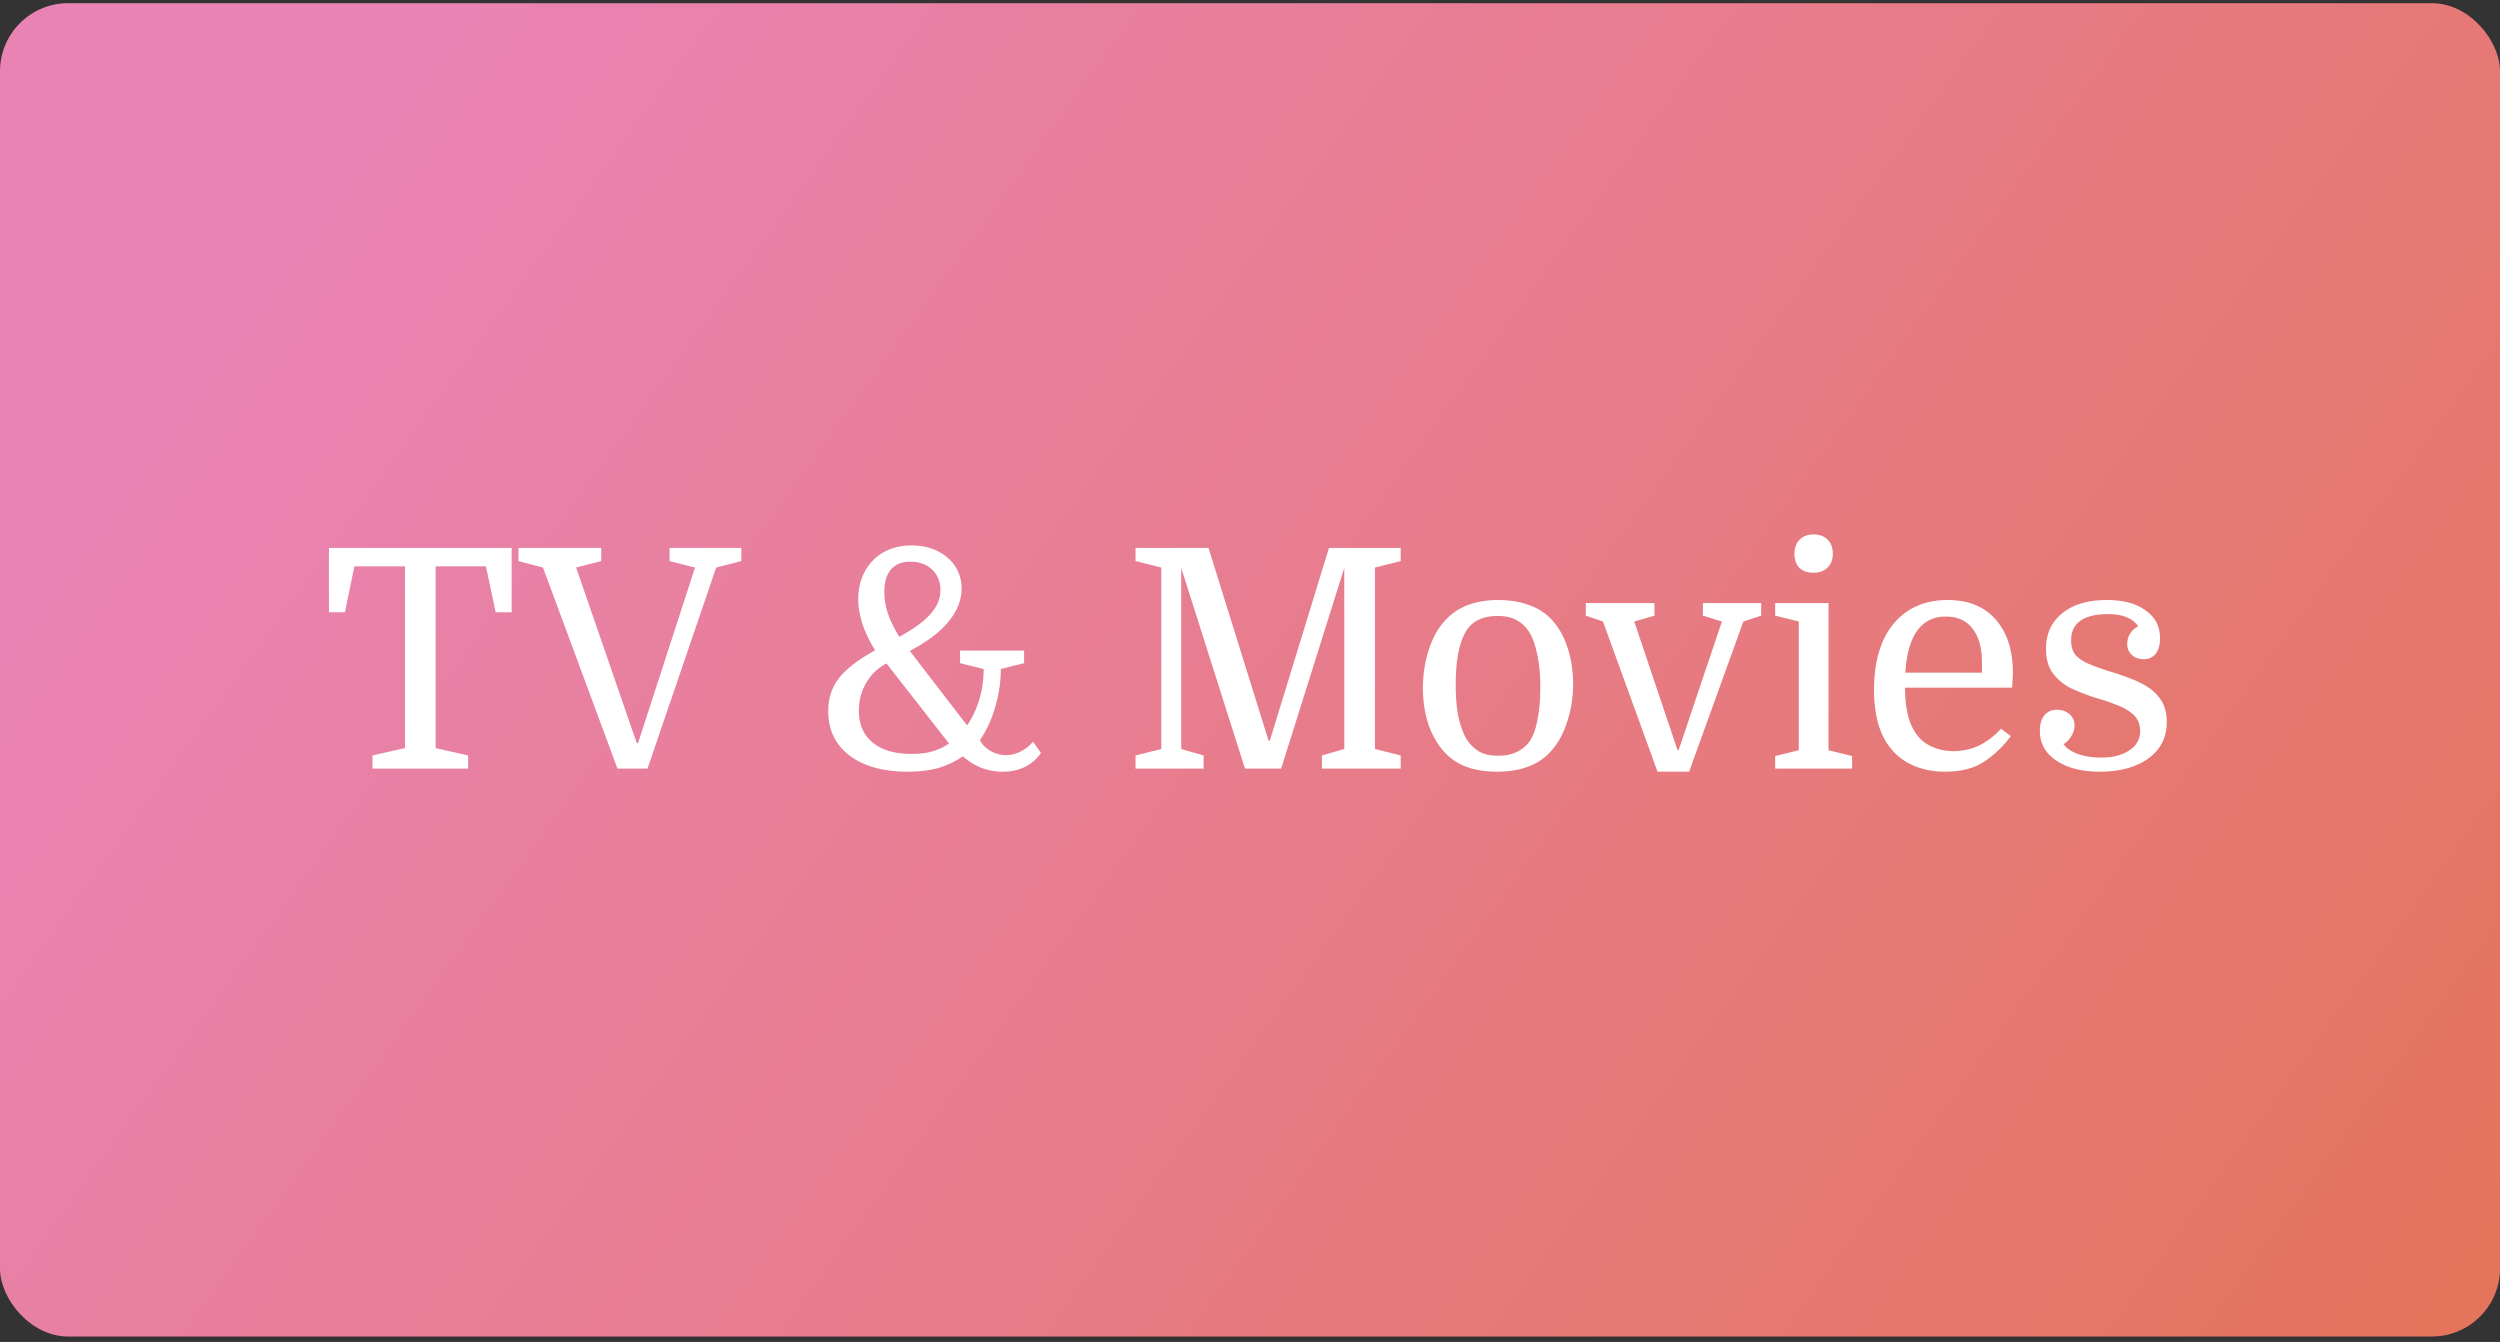
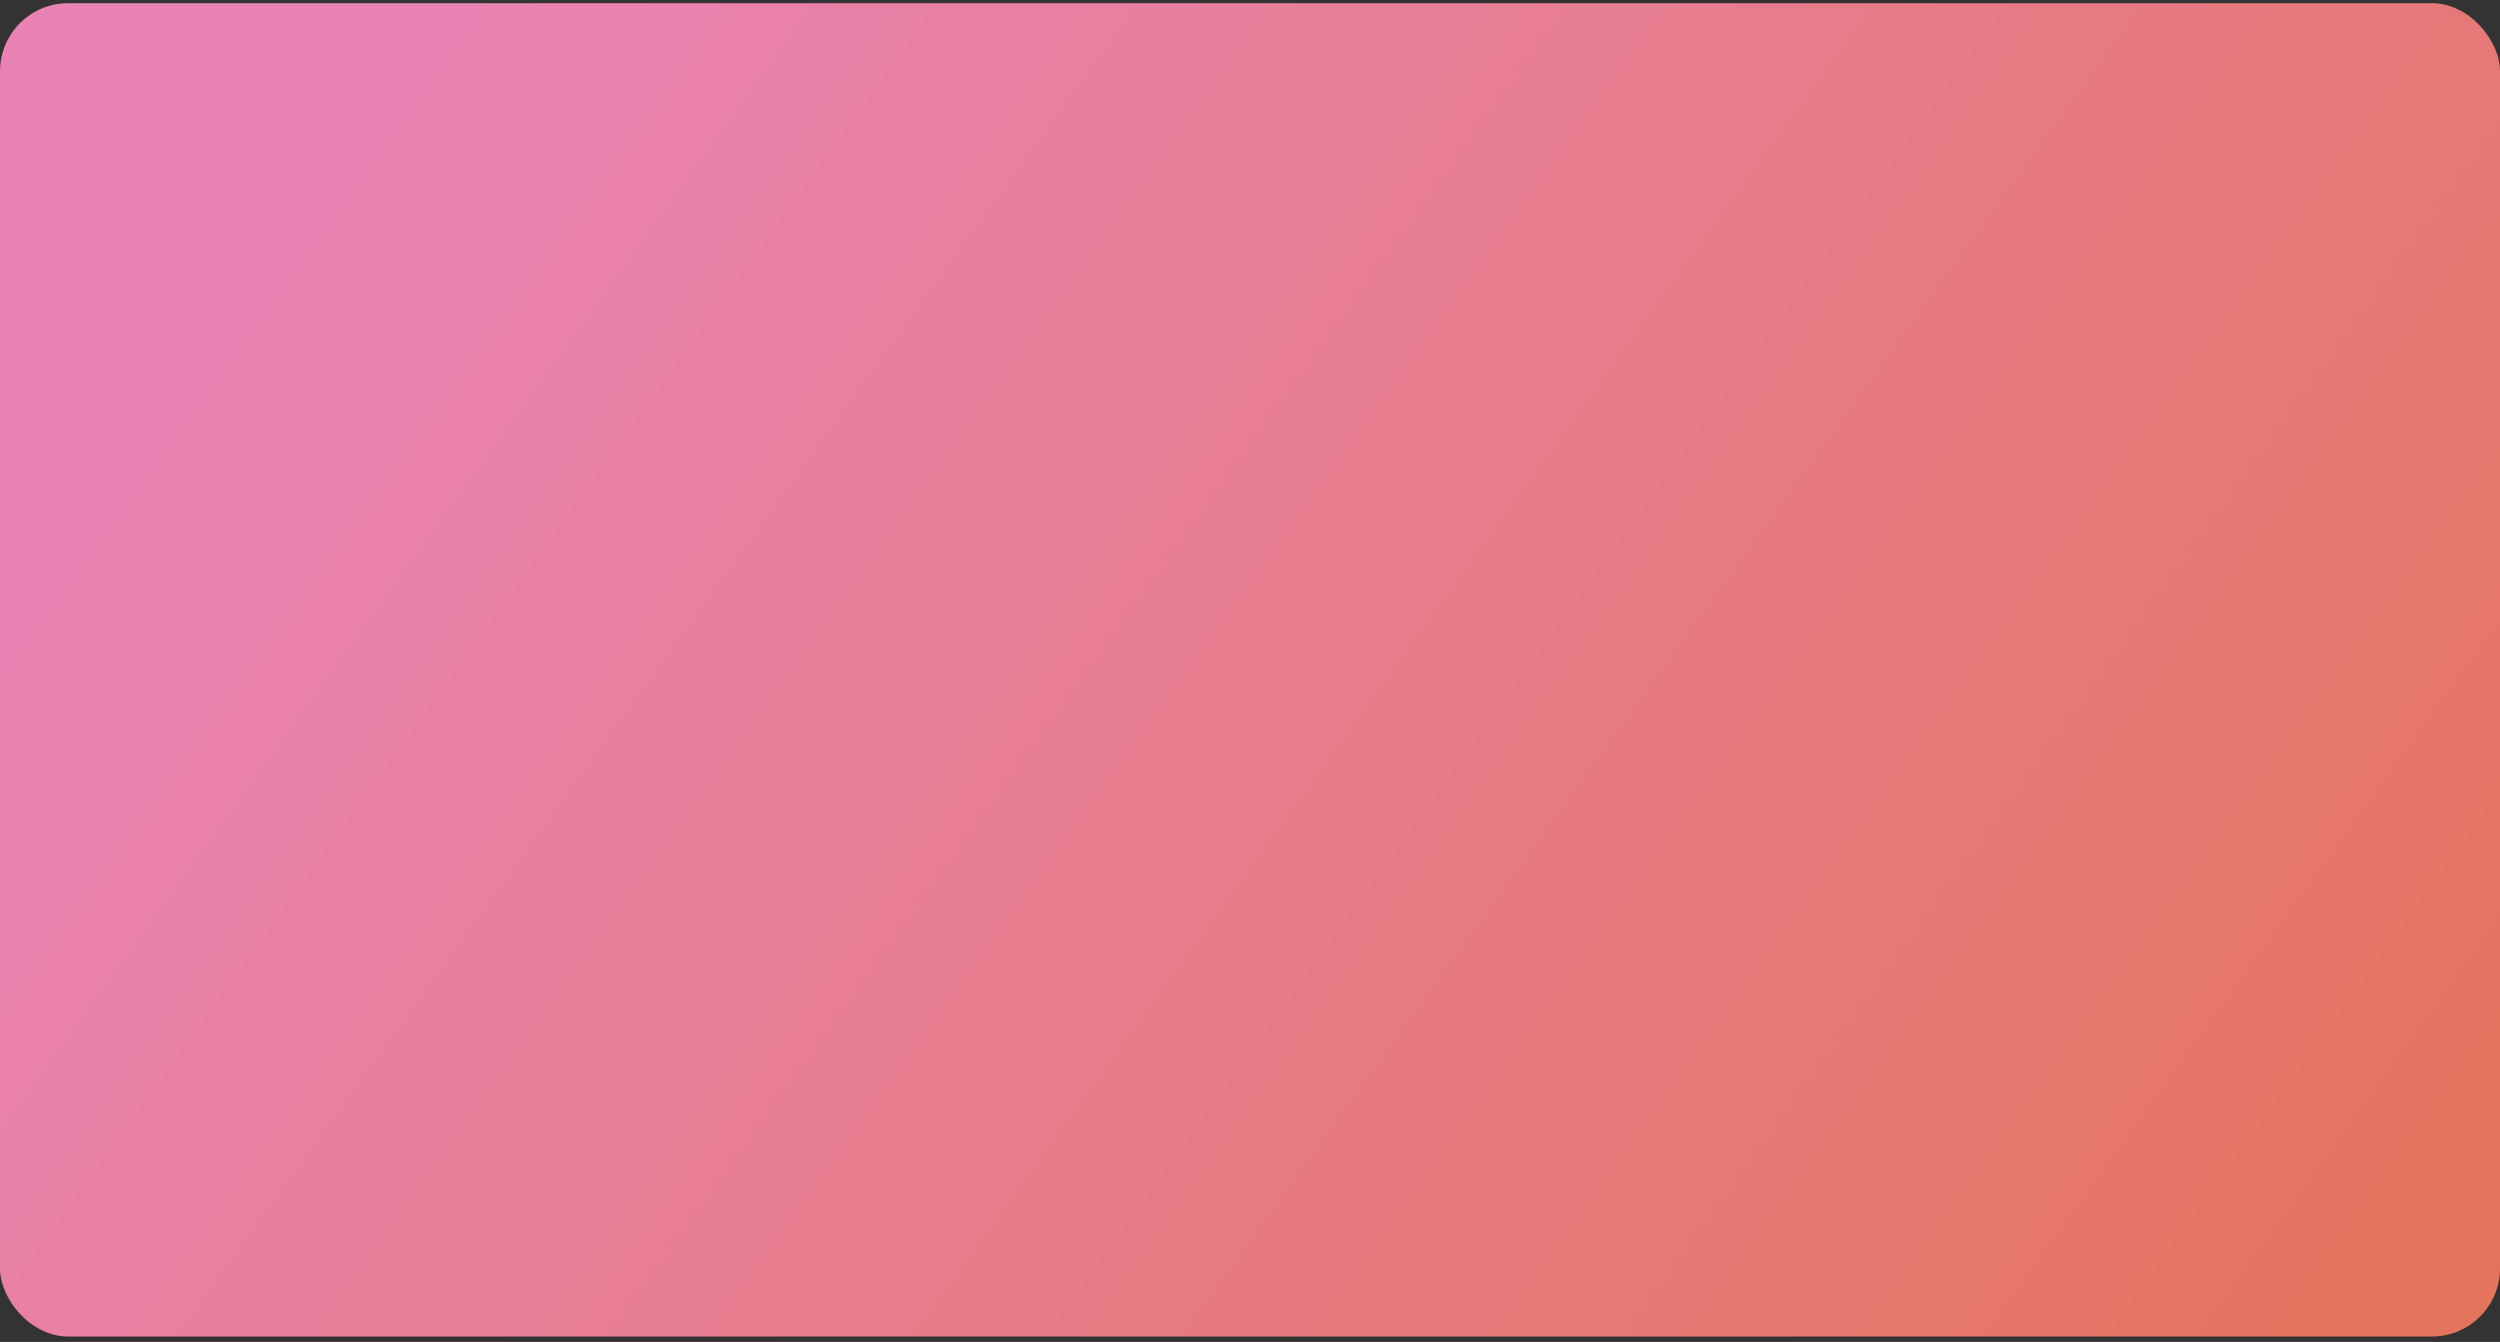
<svg xmlns="http://www.w3.org/2000/svg" fill="none" height="197" viewBox="0 0 367 197" width="367">
  <rect x="0" y="0" width="367" height="197" fill="#333333" stroke="none" />
  <rect fill="url(#a)" height="195.733" rx="10" width="367" y=".467" />
-   <path d="M48.291 80.433h26.82v9.45h-2.34l-1.44-6.75h-7.38v26.685l4.77 1.08v1.935h-14.04v-1.935l4.77-1.08V83.133h-7.425l-1.395 6.75h-2.34v-9.45Zm36.28 2.88 8.91 25.785h.18l8.369-25.785-3.735-.945v-1.935h10.53v1.935l-3.69.945-10.08 29.52h-4.41L79.71 83.313l-3.6-.945v-1.935h12.15v1.935l-3.69.945Zm65.769 14.04-3.42.855c0 1.83-.27 3.675-.81 5.535-.54 1.86-1.29 3.495-2.25 4.905.3.63.81 1.155 1.53 1.575.72.42 1.485.63 2.295.63.72 0 1.44-.18 2.16-.54.75-.39 1.35-.87 1.8-1.44l1.17 1.665c-1.29 1.83-3.165 2.745-5.625 2.745-1.05 0-2.07-.18-3.06-.54-.99-.39-1.92-.96-2.79-1.71-1.11.75-2.31 1.32-3.6 1.71-1.29.36-2.775.54-4.455.54-3.63 0-6.495-.795-8.595-2.385-2.07-1.59-3.105-3.765-3.105-6.525 0-1.86.525-3.465 1.575-4.815 1.05-1.35 2.82-2.715 5.31-4.095-1.65-2.64-2.475-5.145-2.475-7.515 0-1.56.33-2.925.99-4.095a7.018 7.018 0 0 1 2.745-2.79c1.2-.66 2.565-.99 4.095-.99 1.41 0 2.67.27 3.78.81 1.11.54 1.98 1.29 2.61 2.25.63.96.945 2.055.945 3.285 0 1.68-.645 3.3-1.935 4.86-1.26 1.53-3.15 2.955-5.67 4.275l8.415 10.935c.78-1.14 1.38-2.415 1.8-3.825.42-1.41.63-2.895.63-4.455l-3.465-.855v-1.845h9.405v1.845Zm-16.515 13.32c1.14 0 2.145-.12 3.015-.36.87-.24 1.695-.63 2.475-1.17l-9.18-11.745a7.306 7.306 0 0 0-2.97 2.835c-.72 1.23-1.08 2.595-1.08 4.095 0 2.01.675 3.57 2.025 4.68 1.35 1.11 3.255 1.665 5.715 1.665Zm-4.005-23.76c0 1.05.18 2.115.54 3.195.36 1.05.915 2.175 1.665 3.375 2.13-1.17 3.66-2.295 4.59-3.375.96-1.08 1.44-2.235 1.44-3.465s-.405-2.235-1.215-3.015c-.81-.78-1.875-1.17-3.195-1.17-1.23 0-2.175.375-2.835 1.125-.66.75-.99 1.86-.99 3.33Zm56.588 21.825 8.685-28.305h10.53v1.935l-3.78.945v26.64l3.78.945v1.935h-11.565v-1.935l3.285-.945V83.358l-9.27 29.475h-5.31l-9.36-29.475v26.595l3.285.945v1.935h-9.99v-1.935l3.78-.945v-26.64l-3.78-.945v-1.935h10.71l8.82 28.305h.18Zm44.525-8.28c0 1.95-.3 3.81-.9 5.58-.57 1.74-1.38 3.18-2.43 4.32-.9.99-2.01 1.725-3.33 2.205-1.32.48-2.82.72-4.5.72-1.65 0-3.12-.225-4.41-.675-1.29-.48-2.385-1.2-3.285-2.16-1.02-1.11-1.815-2.475-2.385-4.095-.54-1.65-.81-3.435-.81-5.355 0-1.95.285-3.81.855-5.58.57-1.8 1.395-3.27 2.475-4.41.96-1.02 2.07-1.755 3.33-2.205 1.29-.48 2.76-.72 4.41-.72 1.65 0 3.135.24 4.455.72 1.32.45 2.43 1.155 3.33 2.115 1.05 1.11 1.845 2.505 2.385 4.185.54 1.65.81 3.435.81 5.355Zm-17.235.045c0 1.83.135 3.42.405 4.77.3 1.32.705 2.415 1.215 3.285.51.75 1.11 1.335 1.8 1.755.72.42 1.65.63 2.79.63 2.07 0 3.615-.705 4.635-2.115.54-.78.93-1.86 1.17-3.24.27-1.38.405-2.97.405-4.77 0-1.8-.15-3.375-.45-4.725-.27-1.35-.66-2.445-1.17-3.285-.48-.78-1.095-1.365-1.845-1.755-.72-.42-1.65-.63-2.79-.63-2.1 0-3.615.69-4.545 2.07-1.08 1.68-1.62 4.35-1.62 8.01Zm34.263 12.78h-4.635l-8.01-22.05-2.52-.855v-1.845h10.08v1.845l-2.97.855 6.345 18.855h.18l6.345-18.855-2.79-.855v-1.845h8.55v1.845l-2.61.855-7.965 22.05Zm16.1-22.05-3.465-.855v-1.845h7.83v21.6l3.465.855v1.845h-11.295v-1.845l3.465-.855v-18.9Zm-.63-9.945c0-.87.255-1.56.765-2.07.51-.51 1.185-.765 2.025-.765.87 0 1.56.255 2.07.765.51.51.765 1.2.765 2.07 0 .84-.255 1.515-.765 2.025s-1.2.765-2.07.765c-.87 0-1.56-.24-2.07-.72-.48-.51-.72-1.2-.72-2.07Zm31.929 19.665h-15.705c0 2.19.3 4.005.9 5.445.6 1.38 1.455 2.37 2.565 2.97 1.11.6 2.31.9 3.6.9 1.41 0 2.7-.285 3.87-.855a11.1 11.1 0 0 0 3.15-2.43l1.44 1.08a15.432 15.432 0 0 1-3.825 3.69c-1.5 1.02-3.435 1.53-5.805 1.53-2.07 0-3.9-.435-5.49-1.305-1.59-.9-2.805-2.205-3.645-3.915-.45-.93-.78-1.965-.99-3.105a20.113 20.113 0 0 1-.315-3.645c0-4.2.96-7.455 2.88-9.765 1.95-2.31 4.59-3.465 7.92-3.465 3.06 0 5.415.96 7.065 2.88 1.68 1.89 2.52 4.515 2.52 7.875 0 .3-.015.585-.045.855 0 .24-.03.66-.09 1.26Zm-9.72-10.44c-3.6 0-5.58 2.745-5.94 8.235h11.25v-1.485c0-2.16-.465-3.825-1.395-4.995-.9-1.17-2.205-1.755-3.915-1.755Zm22.812 20.7c1.68 0 3.045-.345 4.095-1.035 1.08-.69 1.62-1.65 1.62-2.88 0-.99-.33-1.785-.99-2.385-.66-.6-1.485-1.08-2.475-1.44-.96-.39-1.935-.72-2.925-.99-1.23-.39-2.415-.84-3.555-1.35-1.14-.54-2.07-1.275-2.79-2.205-.72-.93-1.08-2.16-1.08-3.69 0-2.16.78-3.885 2.34-5.175 1.59-1.32 3.795-1.98 6.615-1.98 2.4 0 4.29.51 5.67 1.53 1.41.99 2.115 2.355 2.115 4.095 0 .93-.21 1.68-.63 2.25-.42.54-1.02.81-1.8.81-.69 0-1.26-.21-1.71-.63-.45-.42-.675-.96-.675-1.62 0-.57.15-1.08.45-1.53.3-.48.69-.825 1.17-1.035a3.716 3.716 0 0 0-1.755-1.35c-.69-.3-1.59-.45-2.7-.45-1.8 0-3.15.33-4.05.99-.9.63-1.35 1.575-1.35 2.835 0 .9.21 1.62.63 2.16.45.51 1.095.945 1.935 1.305.84.36 1.875.735 3.105 1.125 1.02.3 2.025.645 3.015 1.035.99.36 1.89.81 2.7 1.35a6.23 6.23 0 0 1 1.935 2.025c.48.81.72 1.815.72 3.015 0 1.53-.42 2.85-1.26 3.96-.84 1.08-1.995 1.905-3.465 2.475-1.47.57-3.165.855-5.085.855-2.64 0-4.77-.54-6.39-1.62s-2.43-2.535-2.43-4.365c0-.96.21-1.71.63-2.25.45-.57 1.08-.855 1.89-.855.72 0 1.32.21 1.8.63.51.42.765.975.765 1.665 0 .57-.165 1.11-.495 1.62-.3.51-.675.885-1.125 1.125.39.57 1.08 1.05 2.07 1.44 1.02.36 2.175.54 3.465.54Z" fill="#fff" />
  <defs>
    <linearGradient gradientUnits="userSpaceOnUse" id="a" x1="64" x2="354.5" y1=".467" y2="209.967">
      <stop stop-color="#E983B4" />
      <stop offset="1" stop-color="#E5745B" />
    </linearGradient>
  </defs>
</svg>